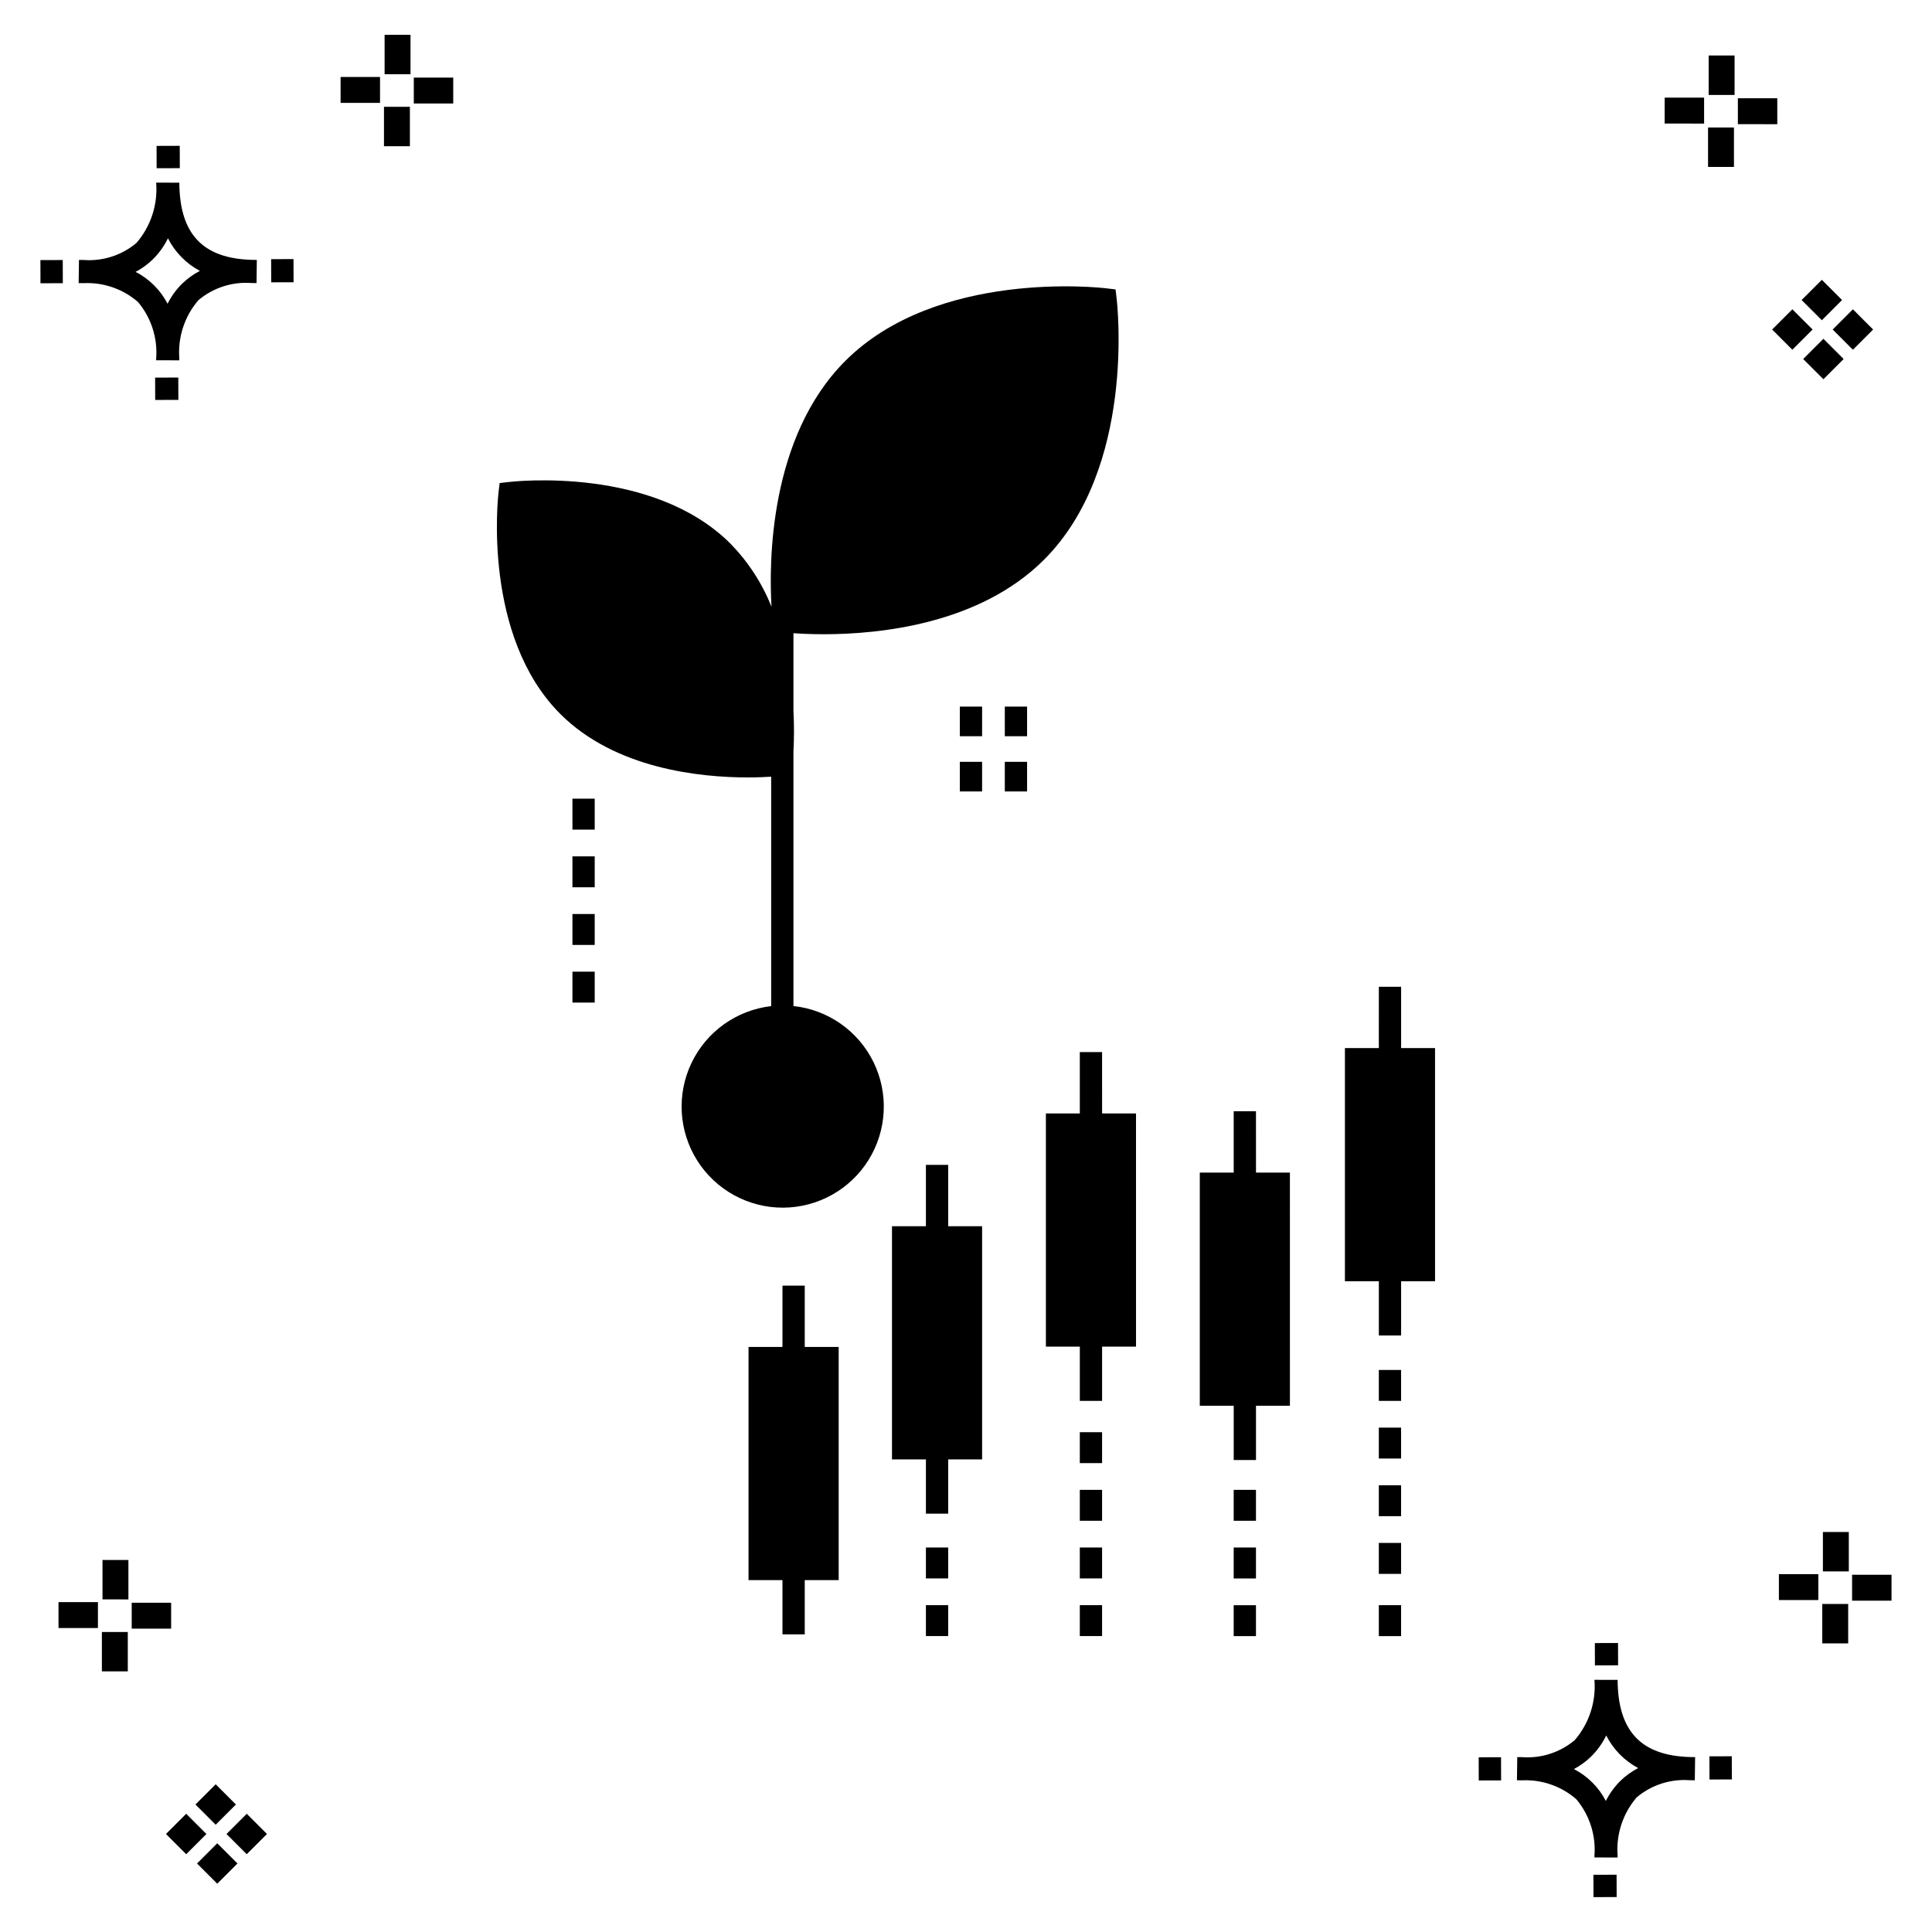
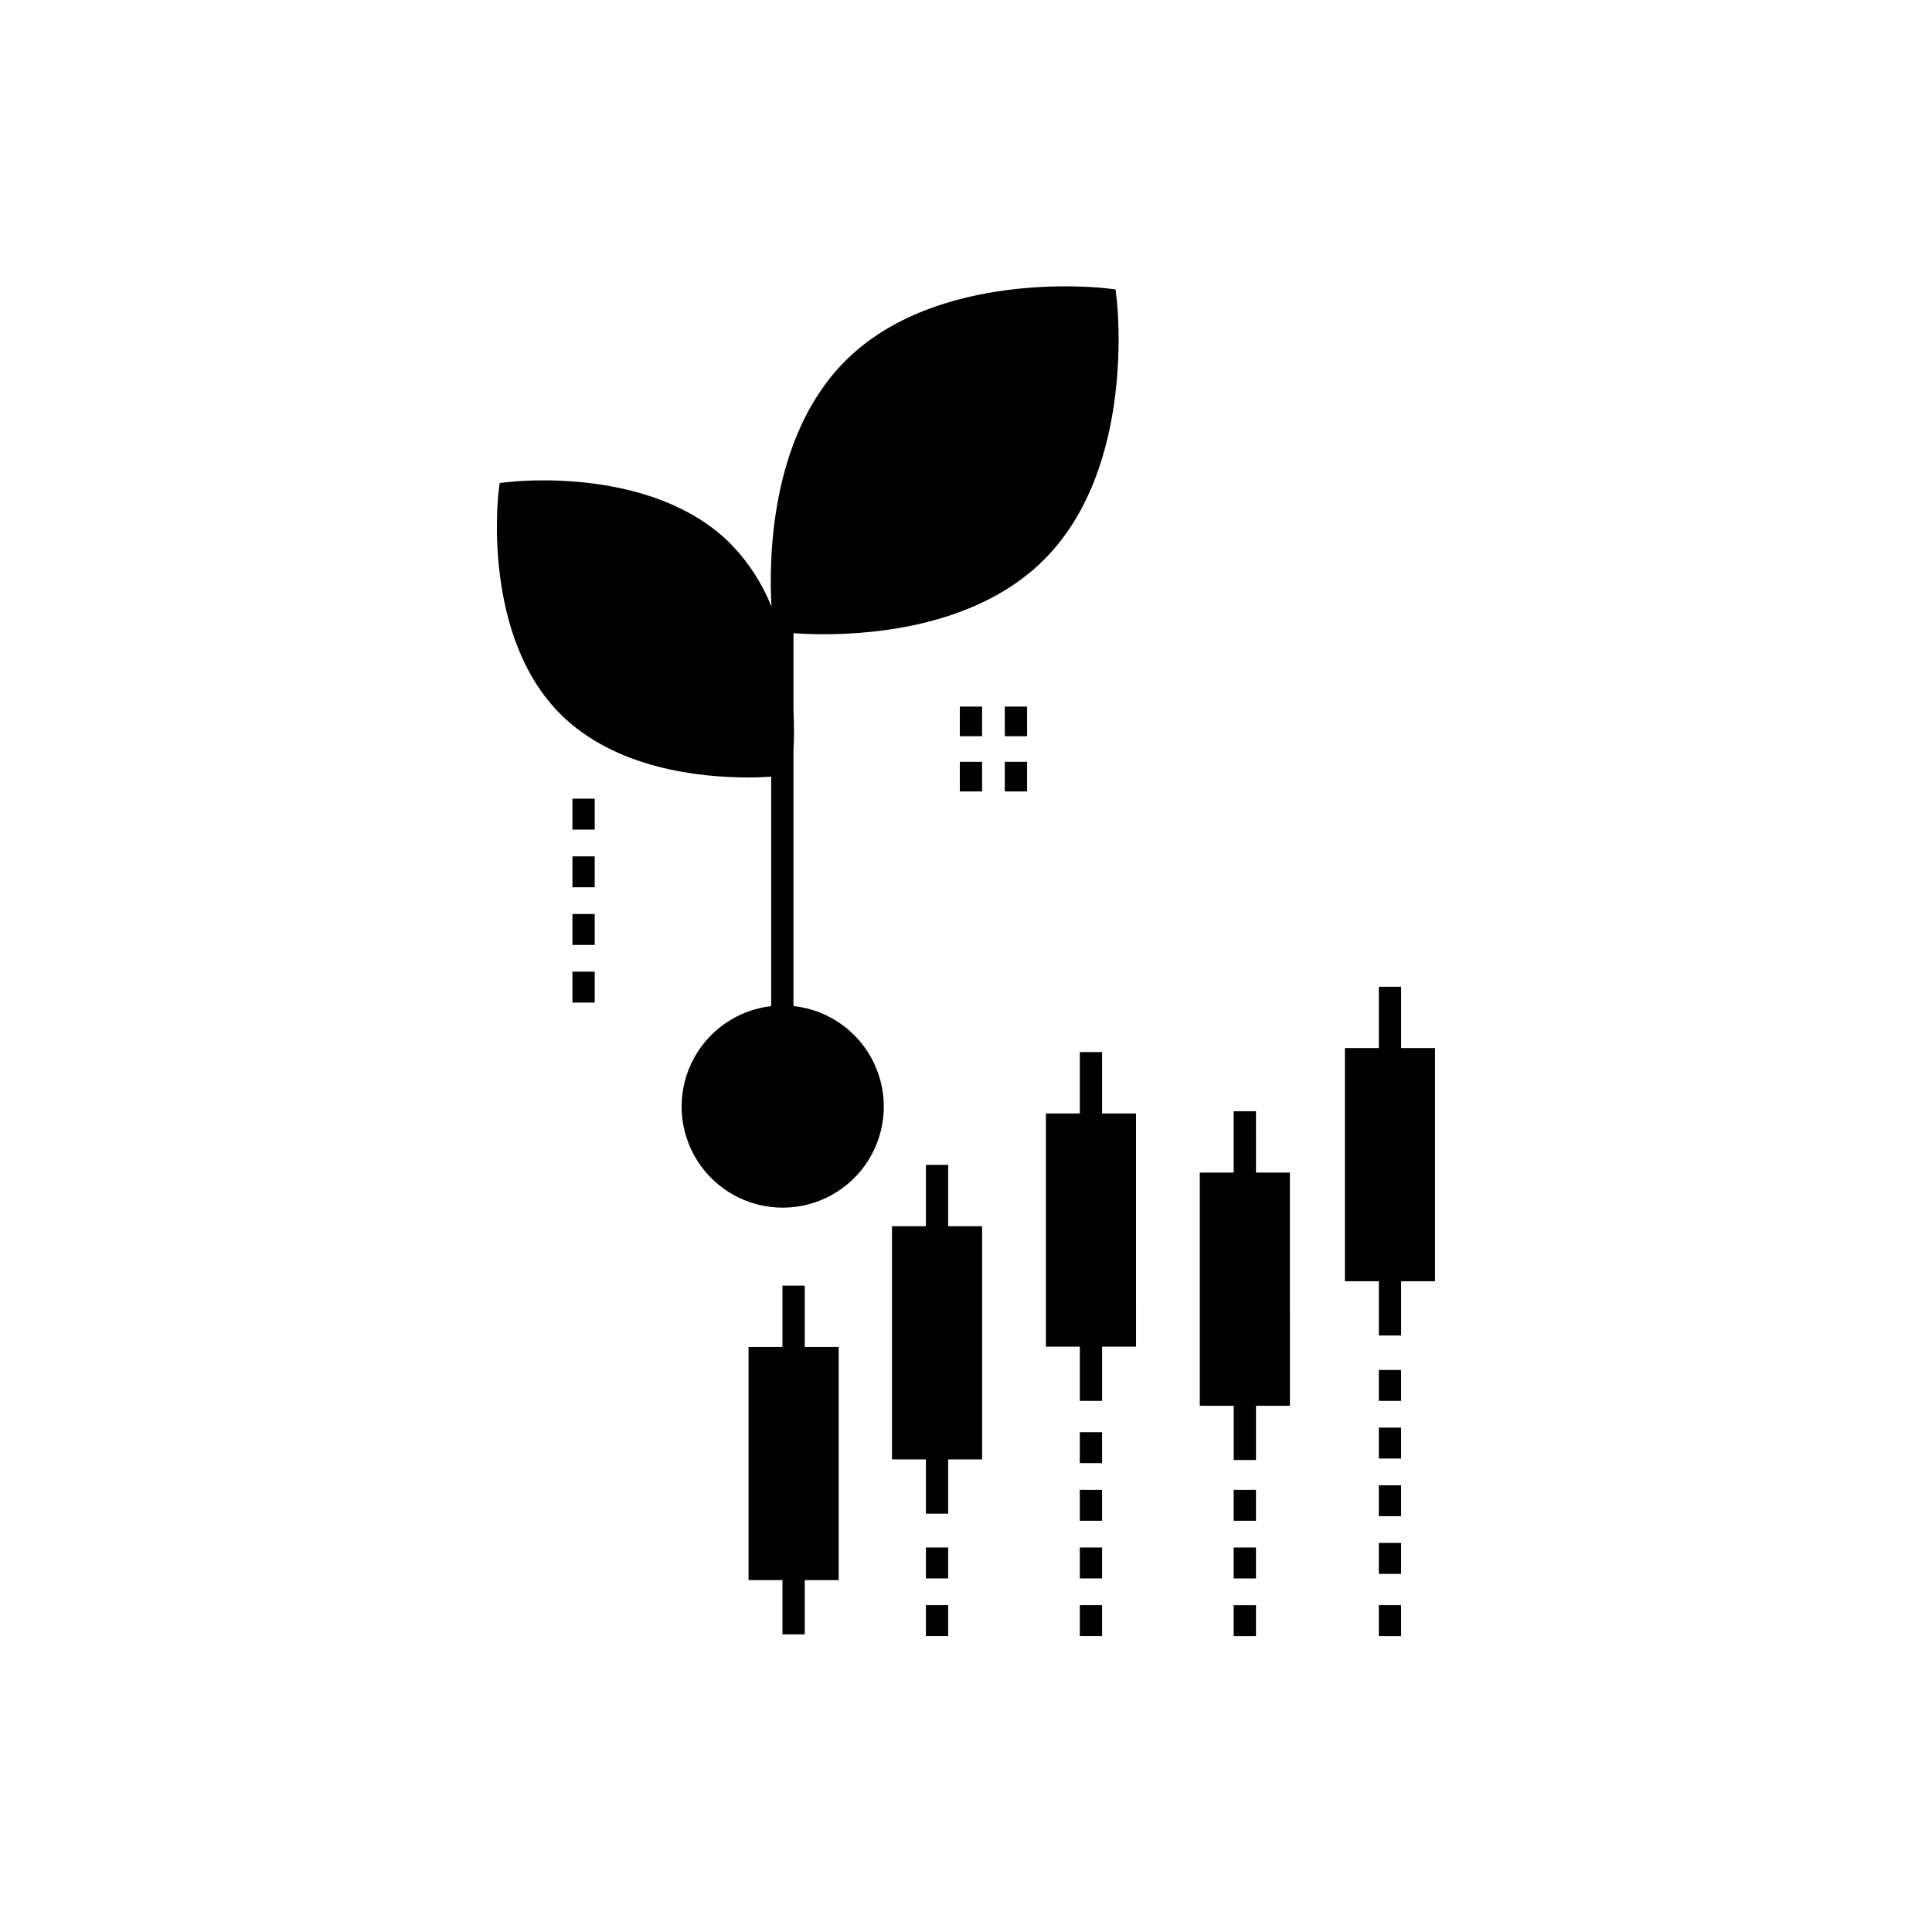
<svg xmlns="http://www.w3.org/2000/svg" fill="#000000" width="800px" height="800px" version="1.1" viewBox="144 144 512 512">
  <g>
-     <path d="m191.25 244.05 0.02 5.922-6.141 0.02-0.02-5.922zm19.43-31.188c0.43 0.023 0.914 0.008 1.383 0.02l-0.082 6.141c-0.441 0.008-0.914-0.004-1.363-0.02-5.094-0.375-10.129 1.258-14.035 4.543-3.688 4.285-5.508 9.867-5.059 15.504v0.441l-6.141-0.016v-0.438c0.43-5.449-1.309-10.848-4.836-15.023-3.984-3.449-9.145-5.231-14.406-4.973h-0.004c-0.426 0-0.855-0.008-1.293-0.02l0.086-6.141c0.434 0 0.863 0.008 1.285 0.02h0.004c5.051 0.367 10.043-1.246 13.926-4.496 3.816-4.414 5.707-10.18 5.238-16l6.141 0.008c0.07 13.547 6.168 20.074 19.156 20.449zm-13.707 2.922v0.004c-3.644-1.938-6.602-4.953-8.465-8.637-1.027 2.113-2.418 4.035-4.102 5.672-1.332 1.281-2.836 2.367-4.469 3.227 3.633 1.871 6.594 4.824 8.473 8.449 0.988-1.988 2.301-3.797 3.887-5.352 1.387-1.344 2.961-2.473 4.676-3.359zm-42.266-2.856 0.02 6.141 5.922-0.016-0.02-6.141zm67.074-0.266-5.926 0.016 0.02 6.141 5.926-0.016zm-30.129-24.098-0.02-5.922-6.141 0.02 0.02 5.922zm435.57 45.219 5.359 5.359-5.359 5.359-5.359-5.359zm7.816-7.816 5.359 5.359-5.359 5.359-5.359-5.359zm-16.043 0 5.359 5.359-5.359 5.359-5.359-5.359zm7.816-7.816 5.359 5.359-5.359 5.359-5.359-5.359zm-11.809-41.238-10.449-0.004v-6.867h10.449zm-19.398-0.164-10.449-0.004v-6.867h10.449zm7.914 11.484h-6.867v-10.438h6.867zm0.164-19.07-6.867-0.004v-10.449h6.867zm-339.57 2.266-10.449-0.004v-6.867h10.449zm-19.398-0.164-10.449-0.004v-6.867h10.449zm7.914 11.484h-6.867v-10.441h6.867zm0.164-19.07h-6.867v-10.453h6.867zm313.48 477.16 0.02 5.922 6.141-0.02-0.02-5.922zm25.57-31.203c0.43 0.023 0.914 0.008 1.383 0.02l-0.082 6.141c-0.441 0.008-0.914-0.004-1.363-0.02-5.09-0.375-10.129 1.254-14.031 4.539-3.691 4.285-5.512 9.867-5.062 15.504v0.441l-6.141-0.016v-0.438c0.43-5.449-1.309-10.848-4.836-15.023-3.984-3.449-9.141-5.231-14.406-4.973h-0.004c-0.426 0-0.855-0.008-1.293-0.02l0.086-6.141c0.434 0 0.863 0.008 1.285 0.02h0.004c5.051 0.367 10.043-1.246 13.926-4.496 3.82-4.414 5.707-10.18 5.238-16l6.141 0.008c0.07 13.551 6.168 20.078 19.156 20.453zm-13.707 2.922c-3.644-1.938-6.602-4.953-8.465-8.637-1.027 2.117-2.418 4.035-4.102 5.676-1.332 1.277-2.836 2.363-4.469 3.227 3.633 1.867 6.594 4.82 8.473 8.449 0.988-1.988 2.305-3.797 3.887-5.356 1.387-1.34 2.961-2.473 4.676-3.359zm-42.266-2.856 0.02 6.141 5.922-0.016-0.02-6.141zm67.074-0.27-5.926 0.016 0.02 6.141 5.926-0.016zm-30.129-24.098-0.02-5.922-6.141 0.02 0.02 5.922zm72.461-17.141h-10.449v-6.867h10.449zm-19.398-0.164h-10.449v-6.867h10.449zm7.914 11.484h-6.867v-10.438h6.867zm0.164-19.07h-6.867v-10.449h6.867zm-432.38 72.043 5.359 5.359-5.359 5.359-5.359-5.359zm7.816-7.816 5.359 5.359-5.359 5.359-5.359-5.359zm-16.043 0 5.359 5.359-5.359 5.359-5.359-5.359zm7.816-7.816 5.359 5.359-5.359 5.359-5.359-5.359zm-11.809-41.238-10.449-0.004v-6.867h10.449zm-19.398-0.164-10.449-0.004v-6.867h10.449zm7.914 11.484-6.867-0.008v-10.434h6.867zm0.164-19.07-6.867-0.008v-10.445h6.867z" />
    <path d="m420.69 292.32c-17.098 17.098-43.586 19.758-58.391 19.758-3.41 0-6.113-0.141-8.027-0.277v20.605c0.188 3.578 0.188 7.164 0 10.742v67.461c9.168 0.98 17.188 6.606 21.23 14.891 4.047 8.285 3.543 18.07-1.324 25.898-4.871 7.832-13.426 12.605-22.645 12.645-9.219 0.035-17.812-4.672-22.746-12.461-4.93-7.793-5.512-17.57-1.531-25.891 3.977-8.316 11.953-14.008 21.113-15.059v-60.801c-1.582 0.102-3.691 0.195-6.231 0.195-12.574 0-35.09-2.262-49.645-16.812-20.648-20.648-16.543-57.34-16.359-58.887l0.277-2.312 2.305-0.27c1.562-0.176 38.242-4.289 58.891 16.352h-0.004c4.684 4.801 8.375 10.48 10.855 16.707-0.684-11.605-0.684-44.922 19.555-65.16 24.277-24.27 67.465-19.457 69.312-19.219l2.305 0.27 0.277 2.312c0.219 1.824 5.055 45.035-19.219 69.312zm103.61 129.43h-8.988v-16.25h-5.902l-0.004 16.25h-8.988v61.793h8.992v14.375h5.902v-14.375h8.992zm-47.453 16.742h-5.902v16.254h-8.988v61.793h8.992v14.375h5.902v-14.375h8.992l-0.004-61.793h-8.988zm-119.58 46.211h-5.902v16.25h-8.992v61.793h8.992v14.375h5.902v-14.375h8.992v-61.793h-8.992zm38.012-31.996h-5.902v16.258l-8.992 0.004v61.793l8.992-0.004v14.375h5.902v-14.375h8.992v-61.789h-8.992zm40.785-29.891h-5.902v16.258l-8.988 0.004v61.793h8.992v14.375h5.902v-14.375h8.992l-0.004-61.793h-8.988zm-46.688 154.76h5.902v-8.195h-5.902zm0-15.281h5.902v-8.195h-5.902zm20.91-208.55h5.902v-7.856h-5.902zm0-14.645h5.902v-7.848h-5.902zm-11.922 14.645h5.902v-7.856h-5.902zm0-14.645h5.902l0.004-7.848h-5.902zm31.797 238.48h5.902v-8.195h-5.902zm0-15.281h5.902v-8.195h-5.902zm0-15.281h5.902v-8.195h-5.902zm0-15.281h5.902v-8.195h-5.902zm40.781 45.848h5.902v-8.195h-5.902zm0-15.281h5.902v-8.195h-5.902zm0-15.281h5.902v-8.195h-5.902zm38.461 14.066h5.902v-8.195h-5.902zm0-15.281h5.902v-8.195h-5.902zm0-15.281h5.902v-8.195h-5.902zm0-15.281h5.902v-8.195h-5.902zm-213.7-105.55h5.902v-8.195h-5.902zm0-15.281h5.902v-8.195h-5.902zm0-15.281h5.902v-8.195h-5.902zm0-15.281h5.902v-8.195h-5.902zm213.7 213.73h5.902v-8.195h-5.902z" />
  </g>
</svg>